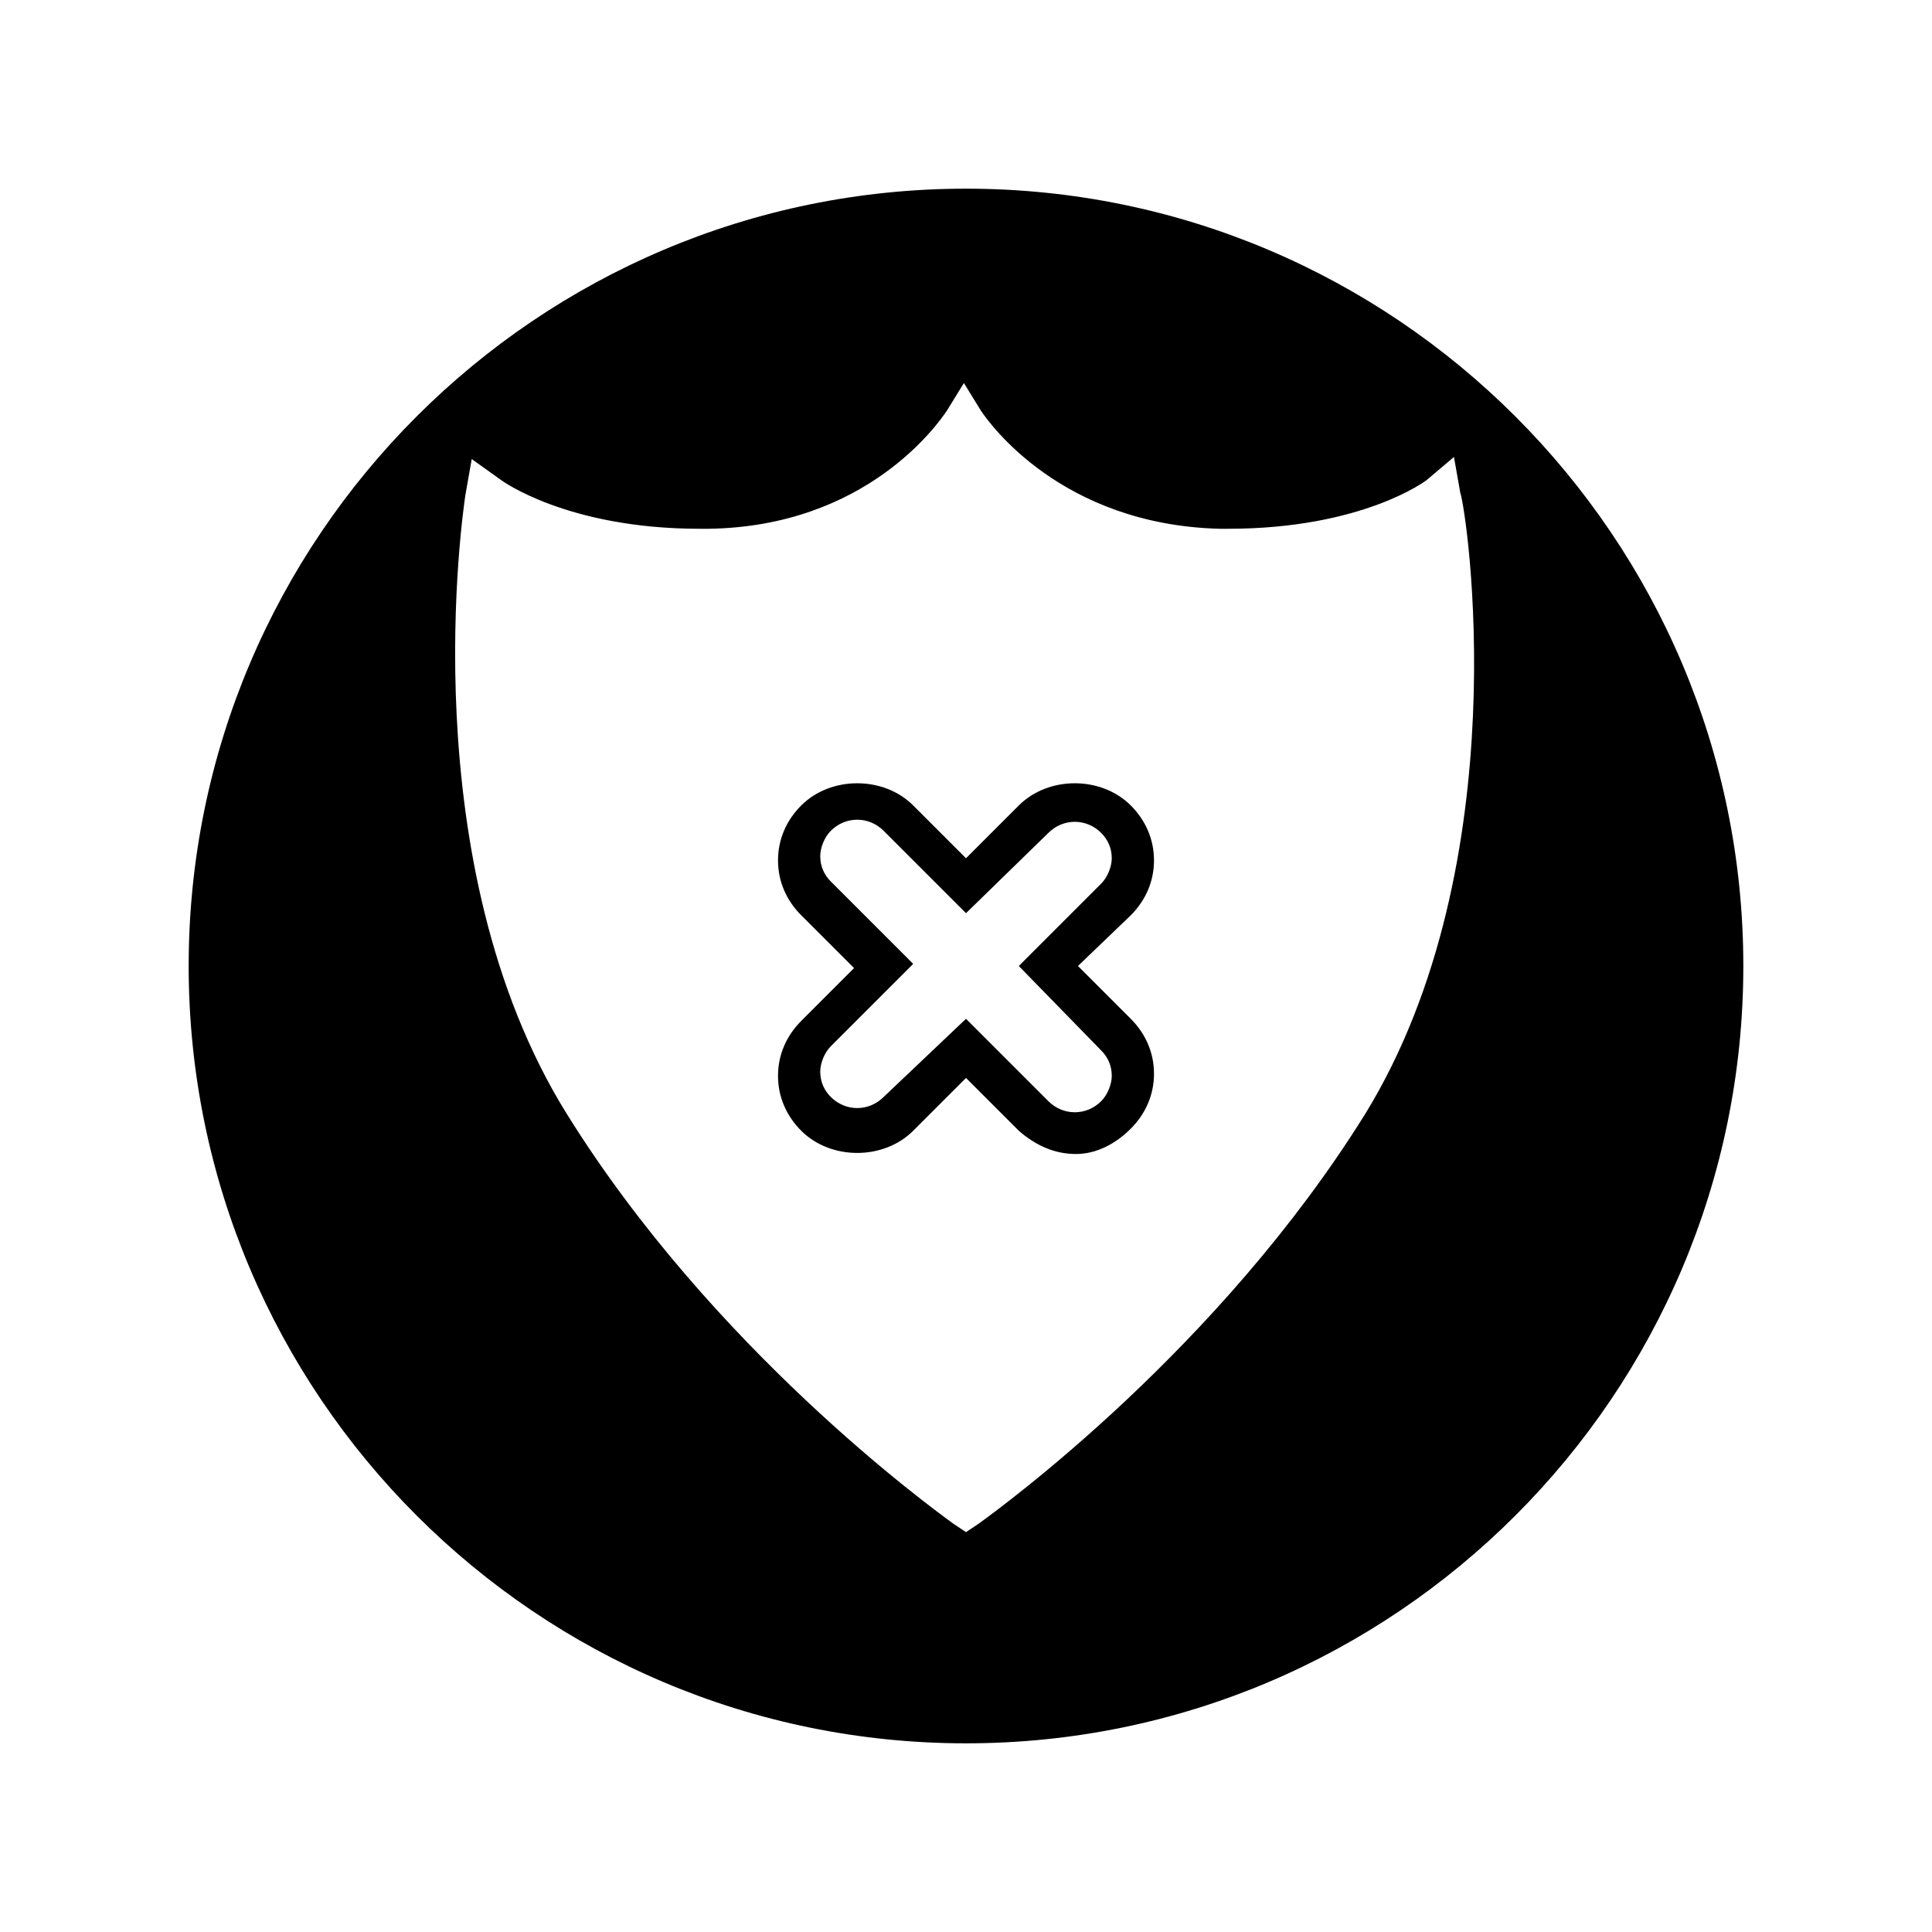
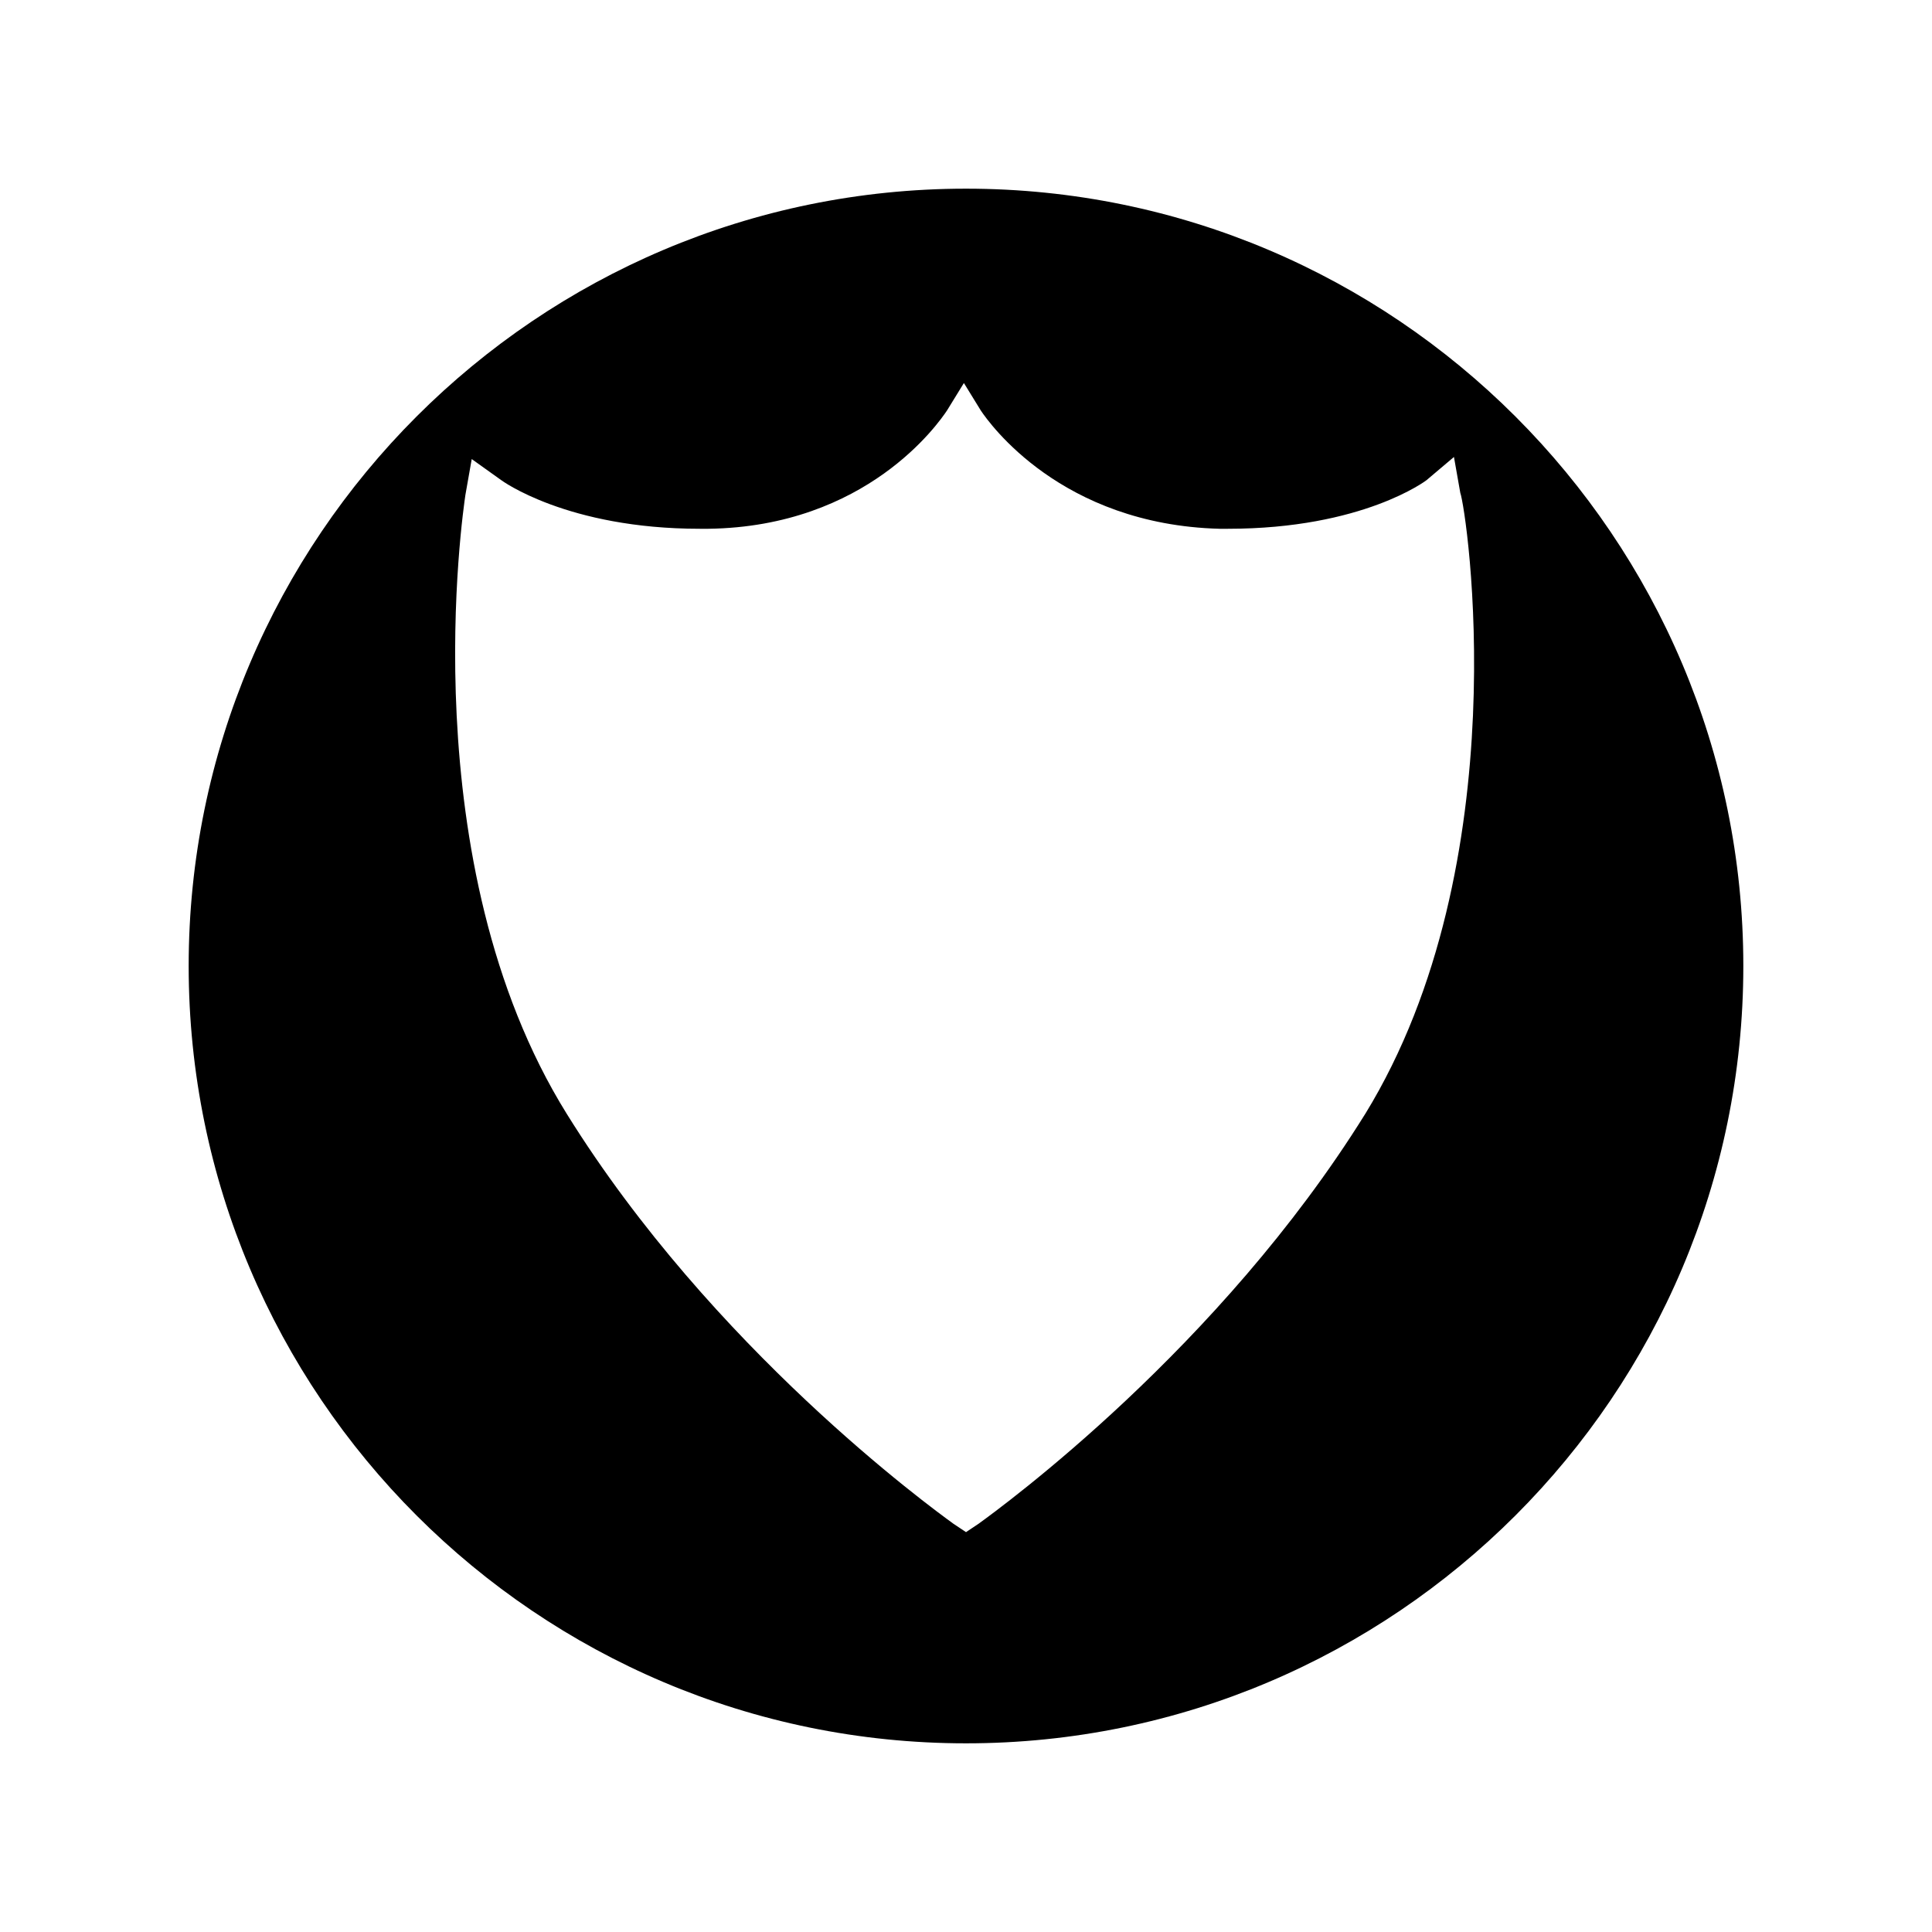
<svg xmlns="http://www.w3.org/2000/svg" fill="#000000" width="800px" height="800px" version="1.1" viewBox="144 144 512 512">
  <g>
    <path d="m400 194c-113.64 0-206 92.367-206 206s92.367 206 206 206 206-92.363 206-206-92.363-206-206-206zm105.8 245.19c-38.625 62.137-96.281 104.12-102.44 108.6l-3.356 2.242-3.359-2.238c-6.16-4.481-63.816-46.465-102.44-108.6-41.426-66.613-27.43-160.1-26.871-164.02l1.68-9.516 7.836 5.598s17.352 12.875 52.621 12.875h2.238c41.984-0.559 61.016-27.988 63.258-31.348l4.477-7.277 4.477 7.277c2.238 3.359 21.273 30.23 63.258 31.348h2.238c35.828 0 52.621-12.875 52.621-12.875l7.277-6.156 1.68 9.516c1.68 4.481 15.676 97.965-25.191 164.58z" />
-     <path d="m429.11 449.82c-5.598 0-10.637-2.238-15.113-6.156l-13.996-13.996-13.996 13.996c-7.836 7.836-21.832 7.836-29.668 0-3.918-3.918-6.156-8.957-6.156-14.555s2.238-10.637 6.156-14.555l13.996-13.996-13.996-13.996c-3.918-3.918-6.156-8.957-6.156-14.555 0-5.598 2.238-10.637 6.156-14.555 7.836-7.836 21.832-7.836 29.668 0l13.996 13.996 13.996-13.996c7.836-7.836 21.832-7.836 29.668 0 3.918 3.918 6.156 8.957 6.156 14.555 0 5.598-2.238 10.637-6.156 14.555l-13.996 13.438 13.996 13.996c3.918 3.918 6.156 8.957 6.156 14.555 0 5.598-2.238 10.637-6.156 14.555-3.922 3.914-8.957 6.715-14.555 6.715zm-29.109-35.828 21.832 21.832c3.918 3.918 10.078 3.918 13.996 0 1.68-1.68 2.801-4.477 2.801-6.719 0-2.801-1.121-5.039-2.801-6.719l-21.836-22.387 21.832-21.832c1.68-1.68 2.801-4.477 2.801-6.719 0-2.801-1.121-5.039-2.801-6.719-3.918-3.918-10.078-3.918-13.996 0l-21.828 21.273-21.832-21.832c-3.918-3.918-10.078-3.918-13.996 0-1.68 1.68-2.801 4.477-2.801 6.719 0 2.801 1.121 5.039 2.801 6.719l21.832 21.832-21.832 21.832c-1.68 1.68-2.801 4.477-2.801 6.719 0 2.801 1.121 5.039 2.801 6.719 3.918 3.918 10.078 3.918 13.996 0z" />
  </g>
</svg>